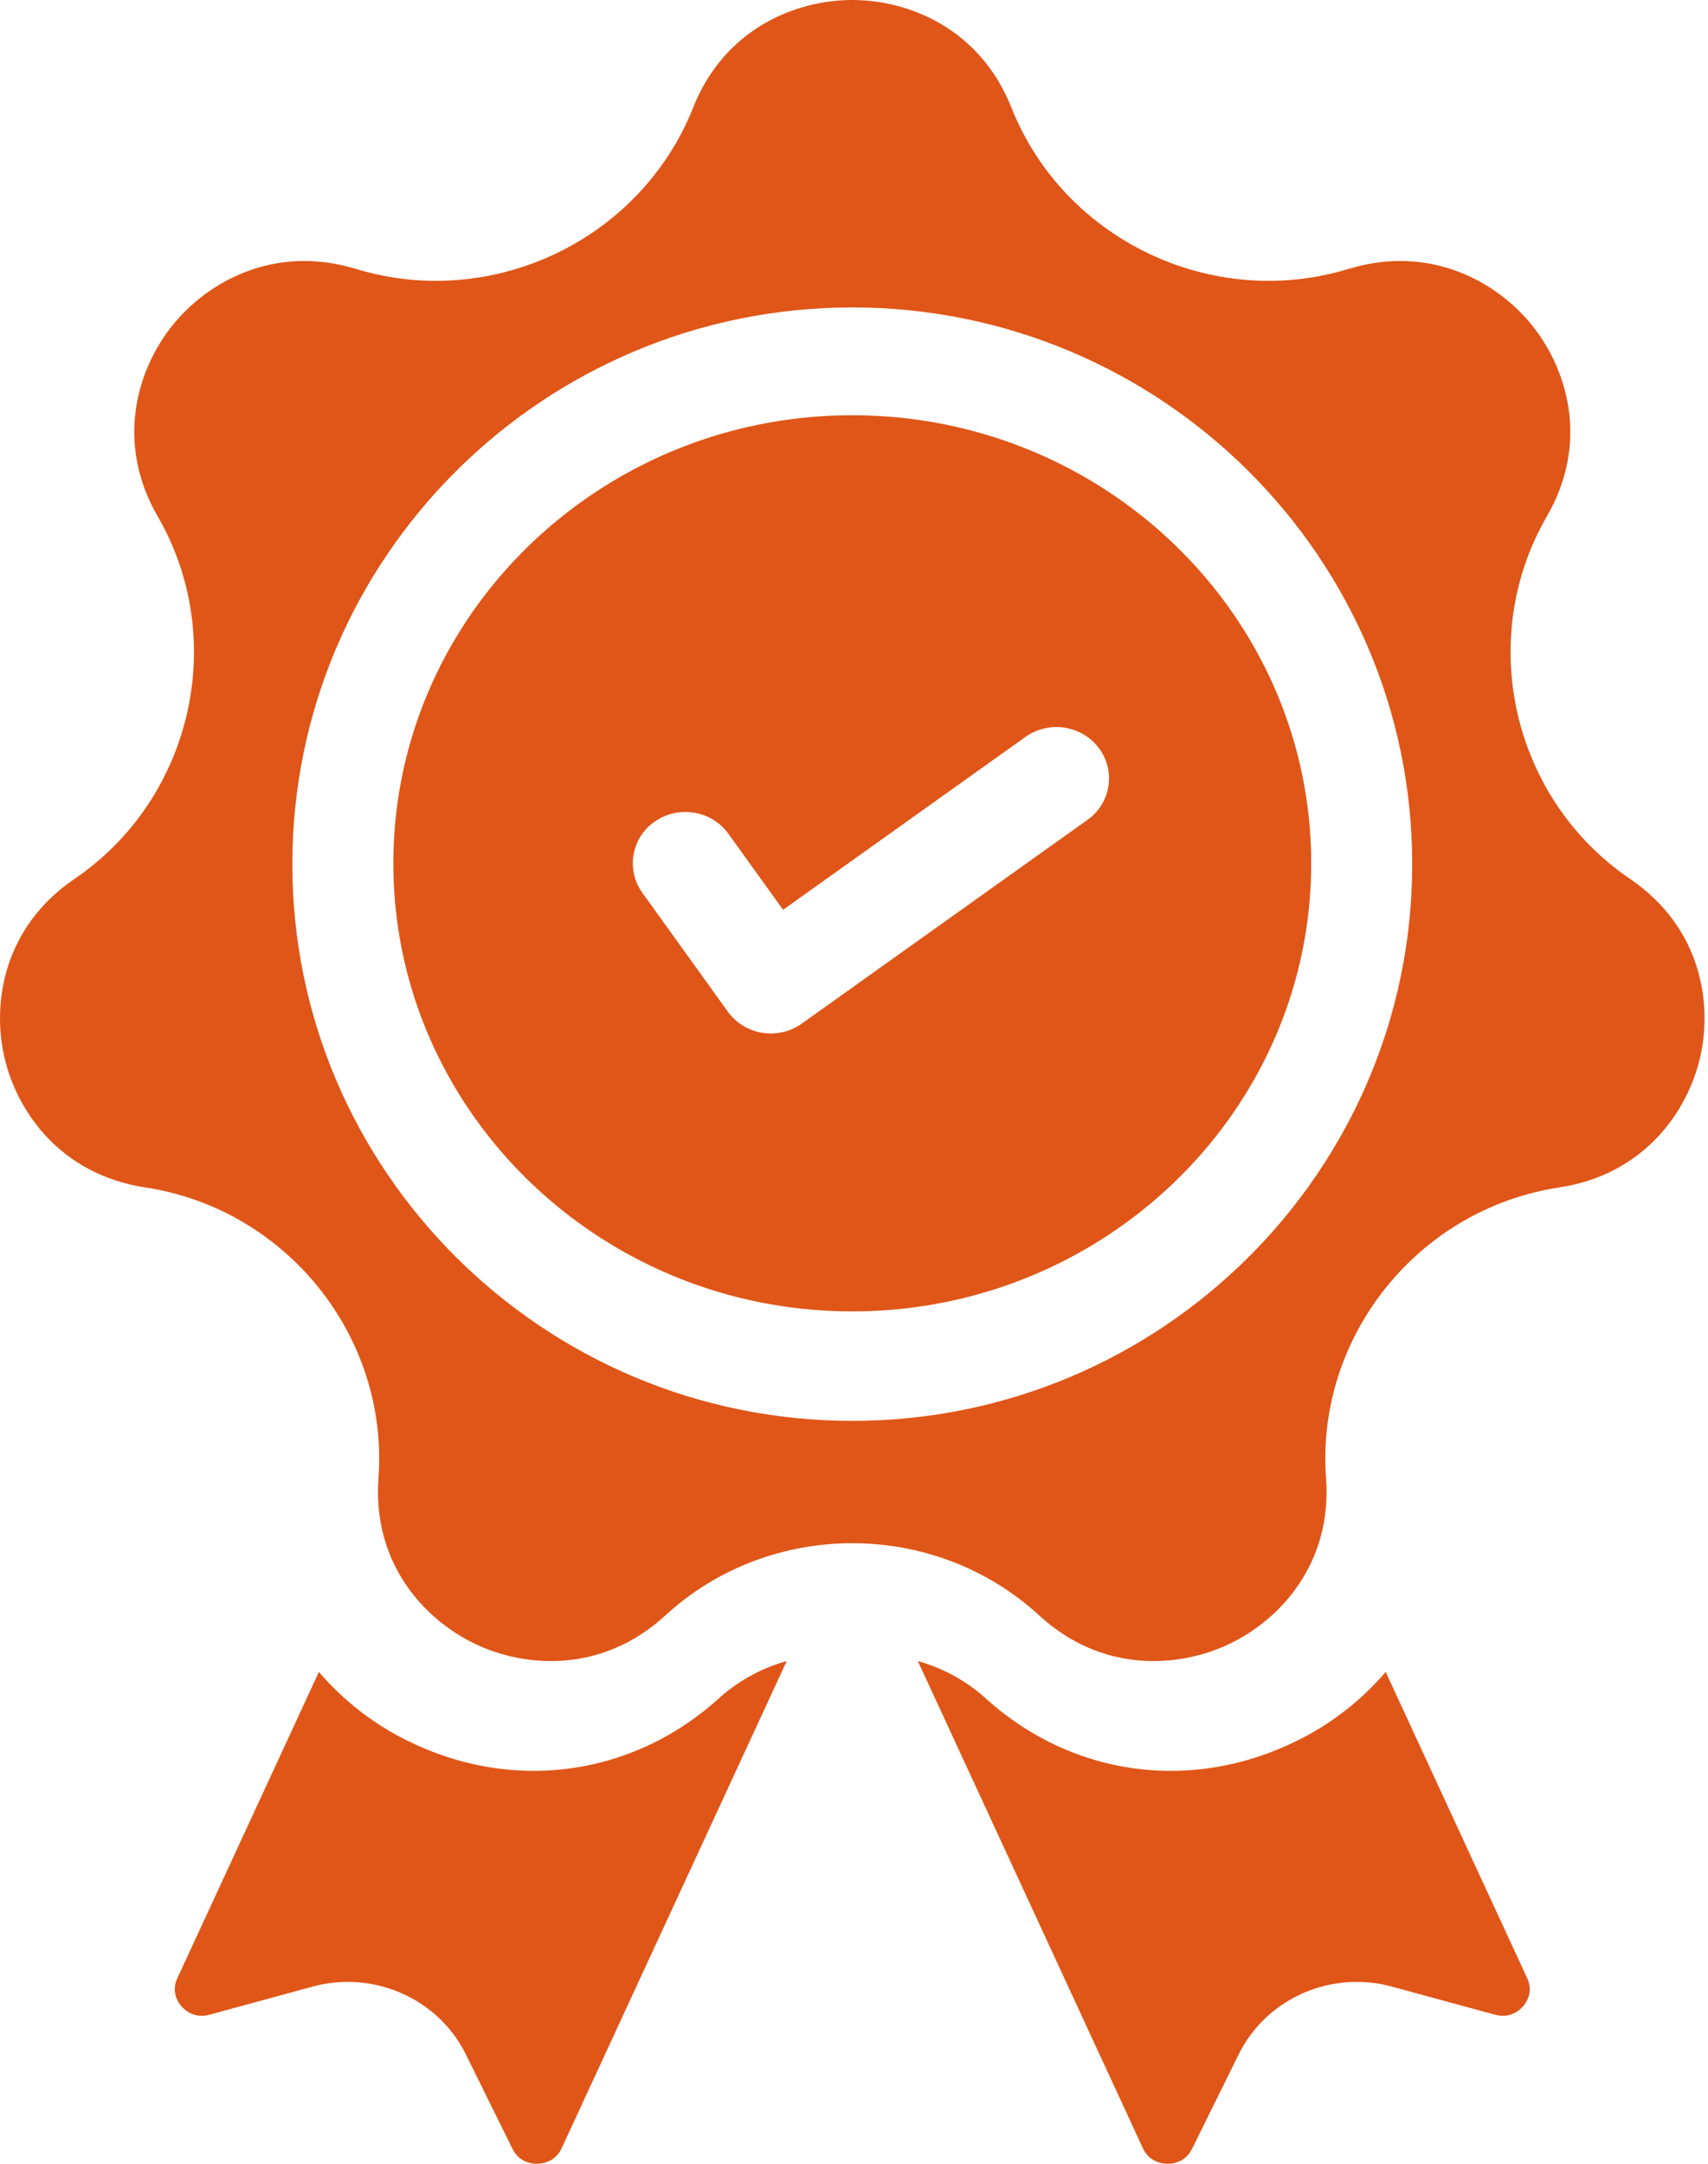
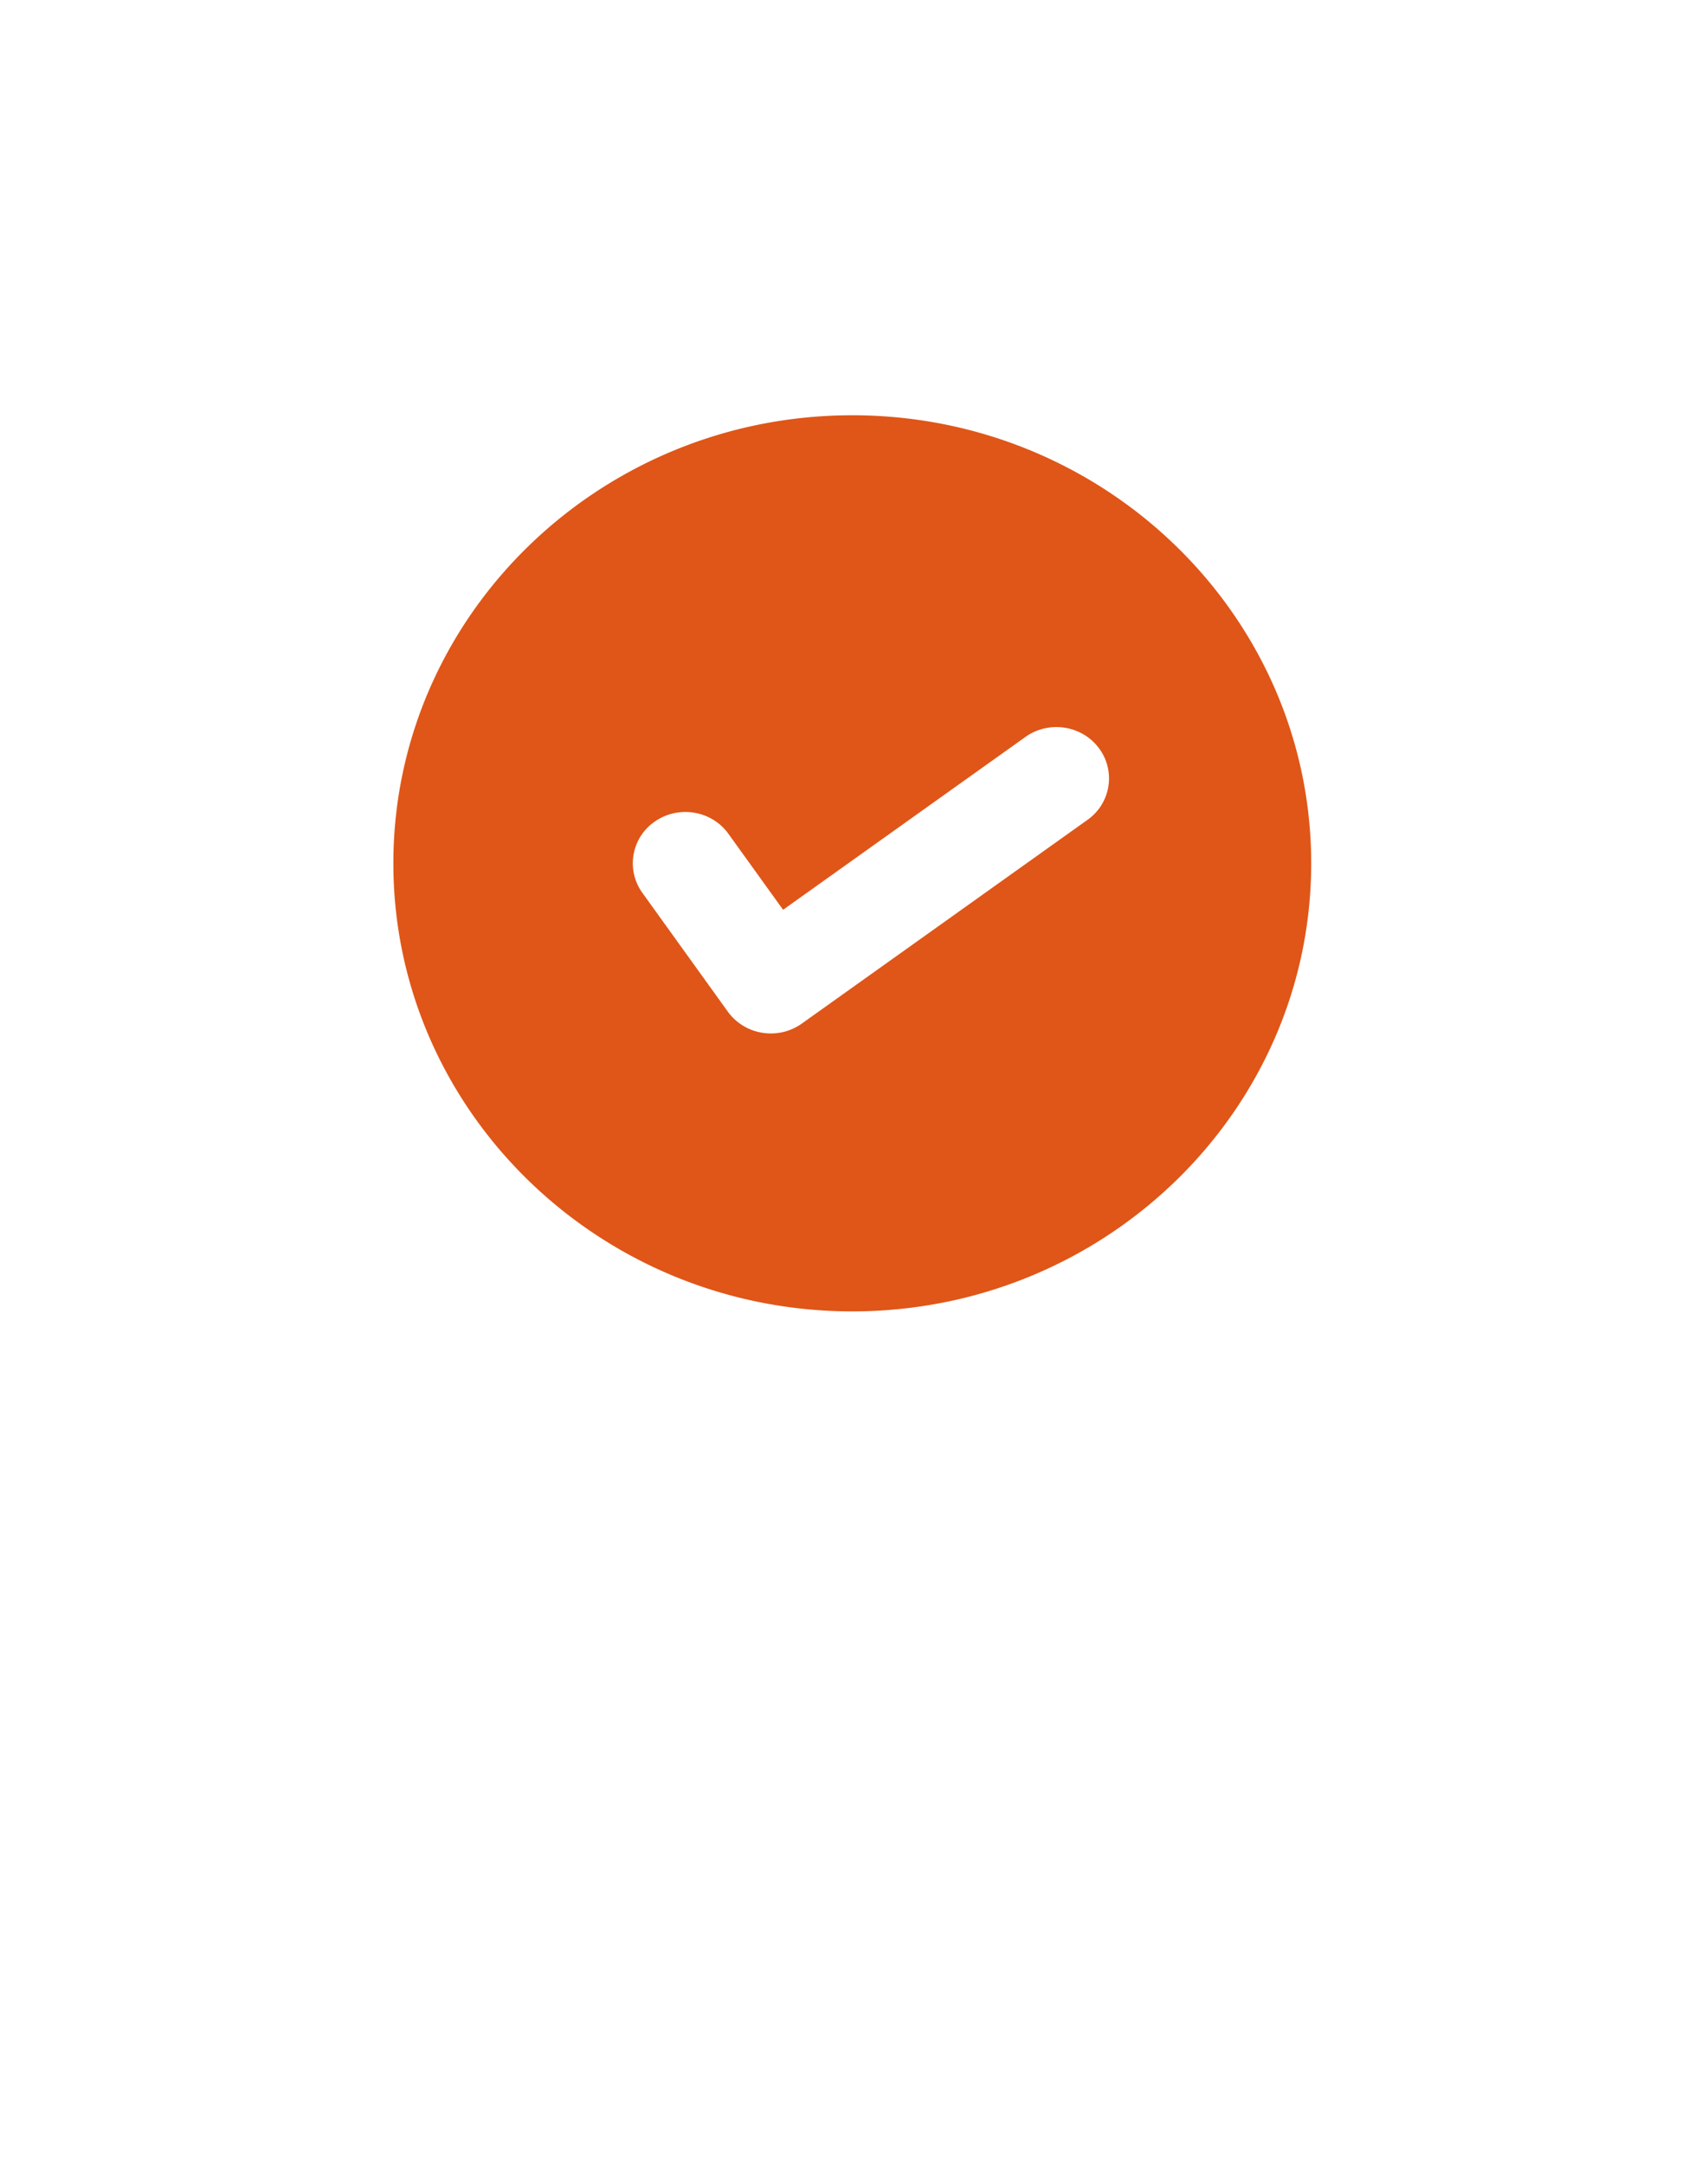
<svg xmlns="http://www.w3.org/2000/svg" width="75" height="95" viewBox="0 0 75 95">
  <g fill="#DF5618" fill-rule="nonzero">
-     <path d="M31.557 74.574c-3.72 3.362-8.863 4.115-13.424 1.966a12.198 12.198 0 0 1-4.13-3.135L7.79 86.848c-.282.611.033 1.072.182 1.242.149.17.566.545 1.227.365l4.522-1.231a5.902 5.902 0 0 1 1.55-.208c2.167 0 4.206 1.2 5.188 3.188l2.043 4.136c.298.604.857.664 1.09.66.229-.003.79-.076 1.073-.687l9.88-21.384a7.46 7.46 0 0 0-2.988 1.645zM67.058 86.848l-6.211-13.443a12.193 12.193 0 0 1-4.13 3.135c-4.563 2.15-9.706 1.396-13.425-1.966a7.458 7.458 0 0 0-2.989-1.645l9.88 21.384c.283.611.845.684 1.073.687.233.004.792-.056 1.09-.66l2.043-4.136c.982-1.988 3.021-3.188 5.188-3.188a5.9 5.9 0 0 1 1.55.208l4.522 1.231c.66.18 1.079-.195 1.227-.365.15-.17.465-.63.182-1.242z" />
-     <path d="M71.577 38.588c-5.173-3.52-6.778-10.512-3.654-15.915 1.878-3.248.9-6.458-.64-8.379-1.54-1.92-4.472-3.581-8.075-2.485-5.993 1.825-12.493-1.286-14.795-7.083C43.029 1.242 39.895 0 37.424 0c-2.47 0-5.604 1.242-6.988 4.726-2.302 5.798-8.802 8.908-14.796 7.083-3.603-1.096-6.533.565-8.074 2.485-1.54 1.921-2.518 5.13-.64 8.379 3.123 5.403 1.518 12.394-3.654 15.915-3.11 2.117-3.63 5.43-3.08 7.825.549 2.395 2.464 5.156 6.19 5.722 6.197.94 10.694 6.547 10.238 12.763-.274 3.736 2.008 6.207 4.234 7.273 2.226 1.065 5.591 1.299 8.36-1.244 2.301-2.115 5.256-3.173 8.21-3.173 2.955 0 5.909 1.058 8.21 3.173 2.769 2.543 6.134 2.31 8.36 1.244 2.227-1.066 4.508-3.536 4.234-7.273-.456-6.216 4.042-11.822 10.239-12.763 3.725-.566 5.64-3.327 6.19-5.722.55-2.395.03-5.708-3.08-7.825zM37.424 62.383c-13.557 0-24.587-10.965-24.587-24.442 0-13.478 11.03-24.443 24.587-24.443 13.558 0 24.588 10.965 24.588 24.443 0 13.477-11.03 24.442-24.588 24.442z" />
    <path d="M37.424 18.232c-11.111 0-20.151 8.825-20.151 19.672 0 10.847 9.04 19.672 20.151 19.672 11.112 0 20.152-8.825 20.152-19.672 0-10.847-9.04-19.672-20.152-19.672zm10.327 17.765L35.21 44.939a2.347 2.347 0 0 1-1.739.404 2.317 2.317 0 0 1-1.513-.929L28.207 39.2a2.22 2.22 0 0 1 .562-3.14c1.044-.716 2.484-.47 3.217.549l2.4 3.335 10.641-7.588c1.03-.734 2.475-.515 3.227.49a2.22 2.22 0 0 1-.503 3.15z" />
  </g>
</svg>